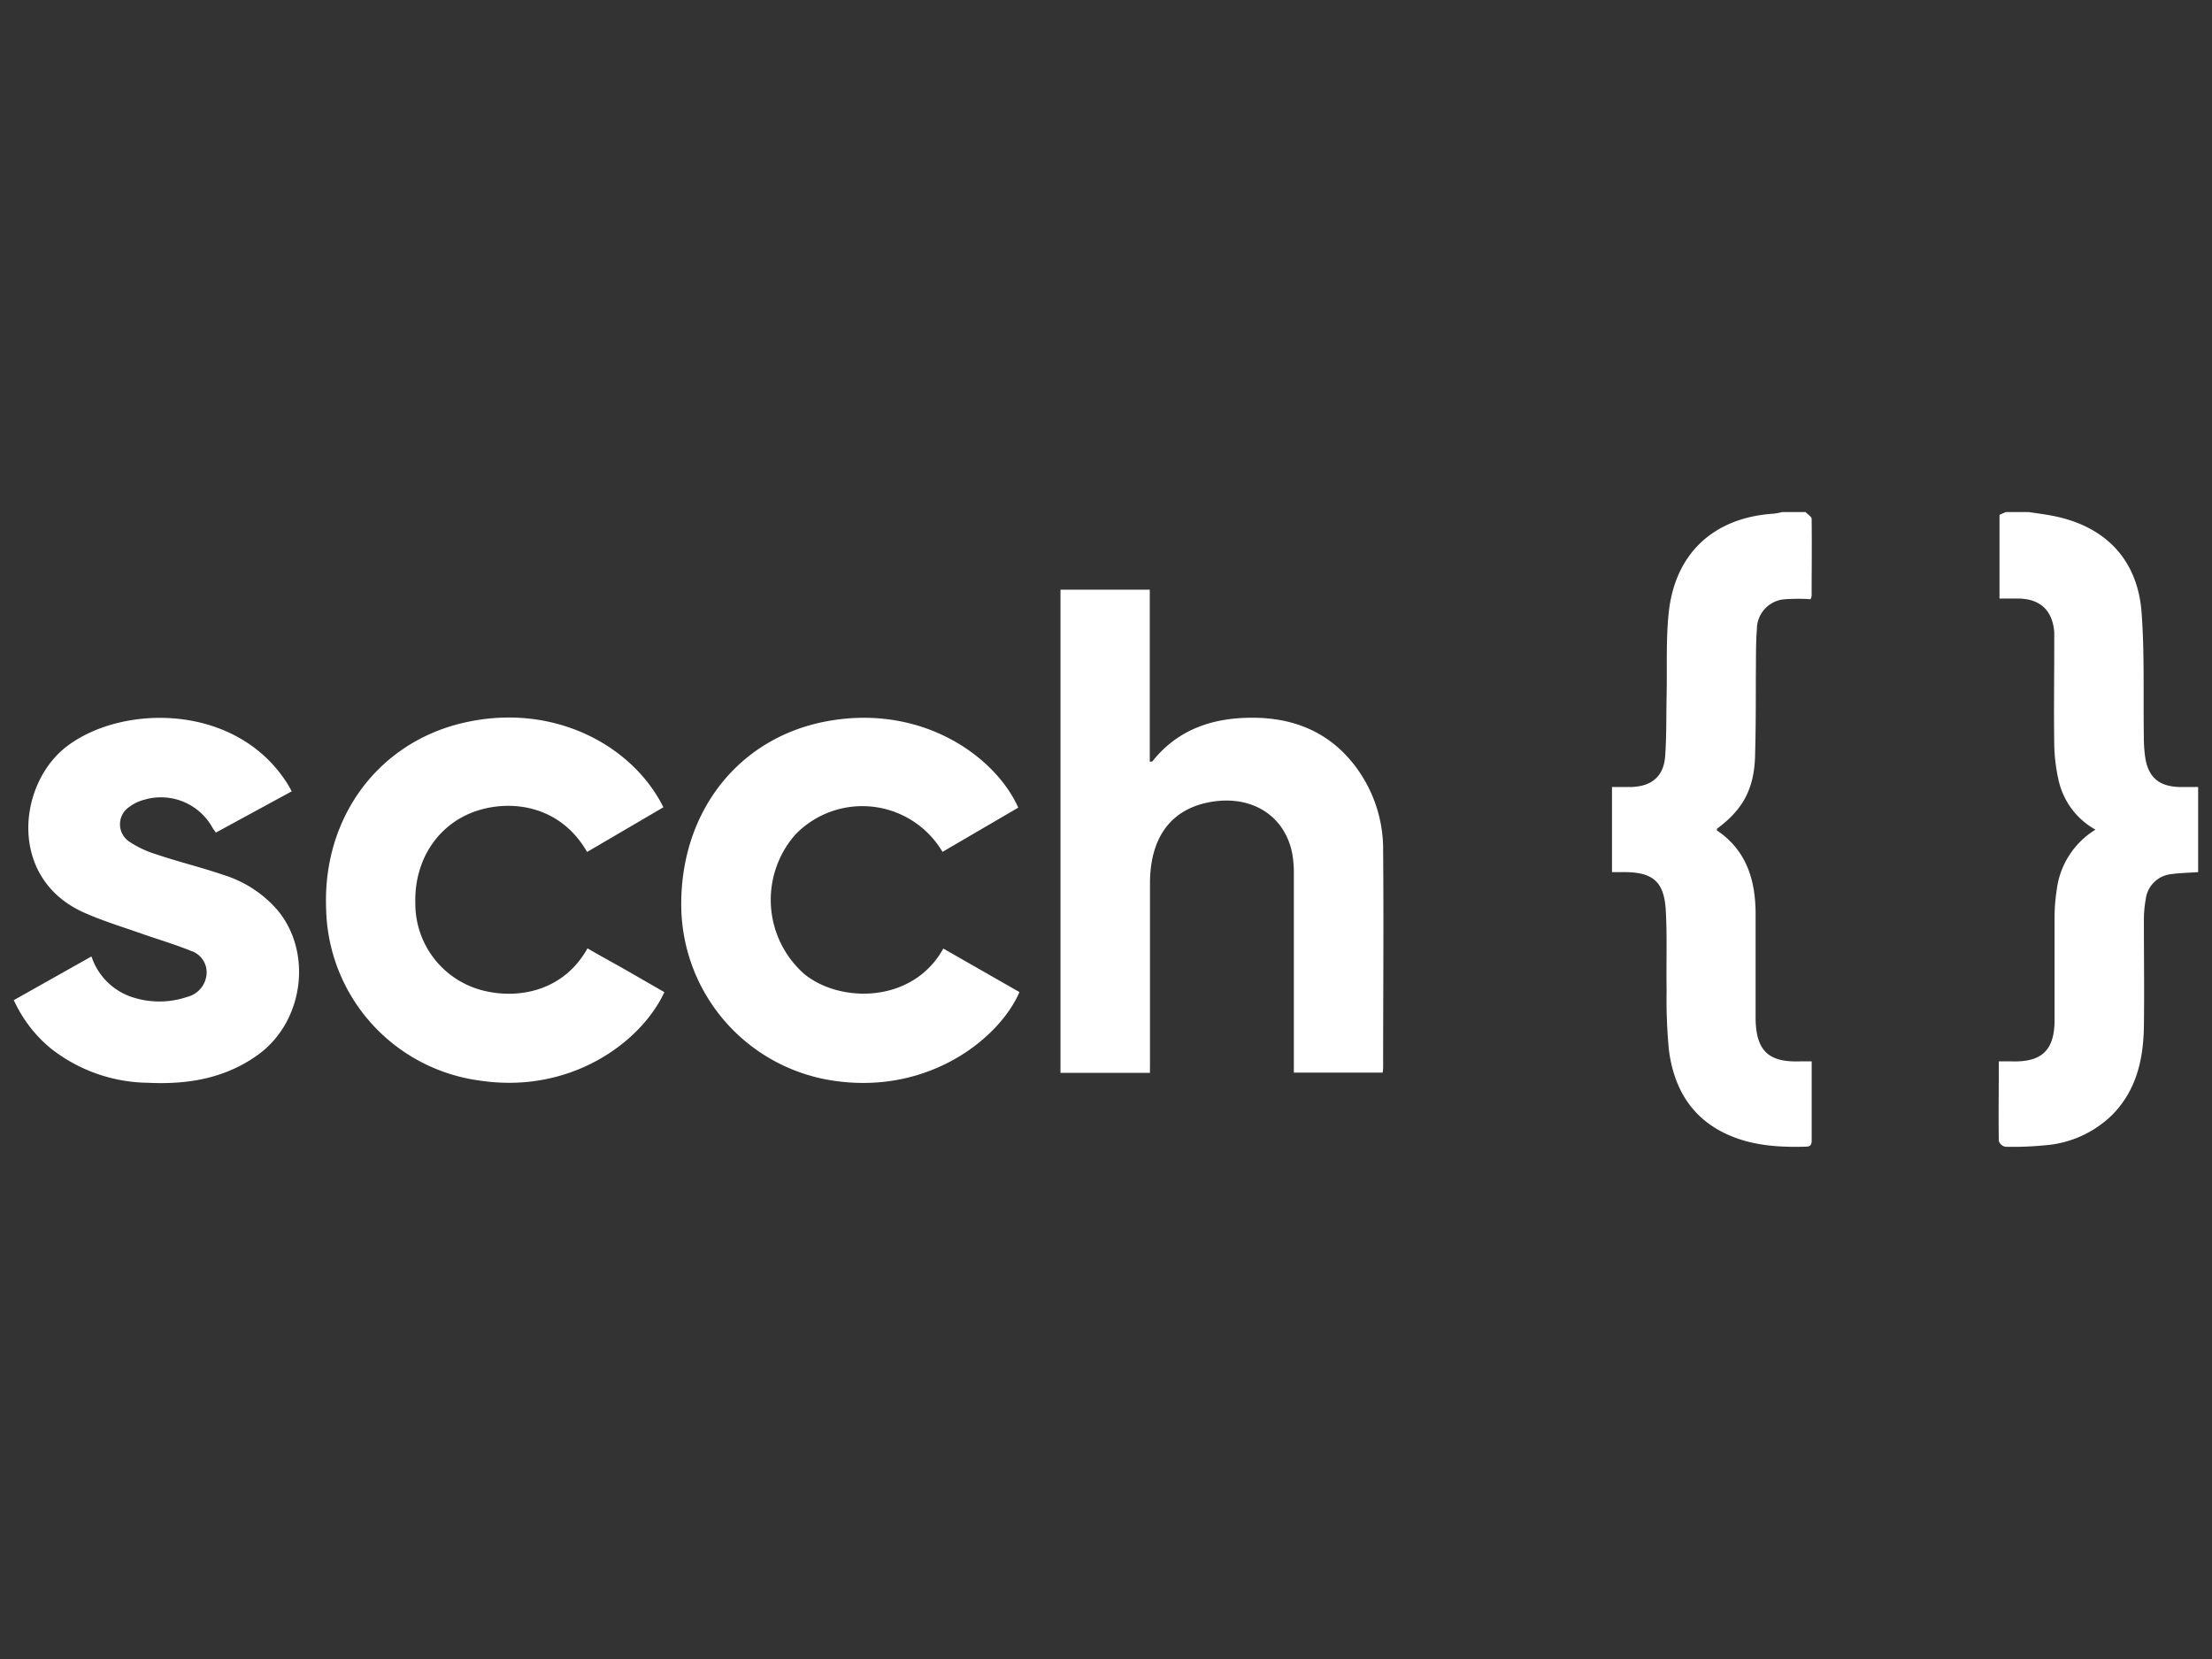
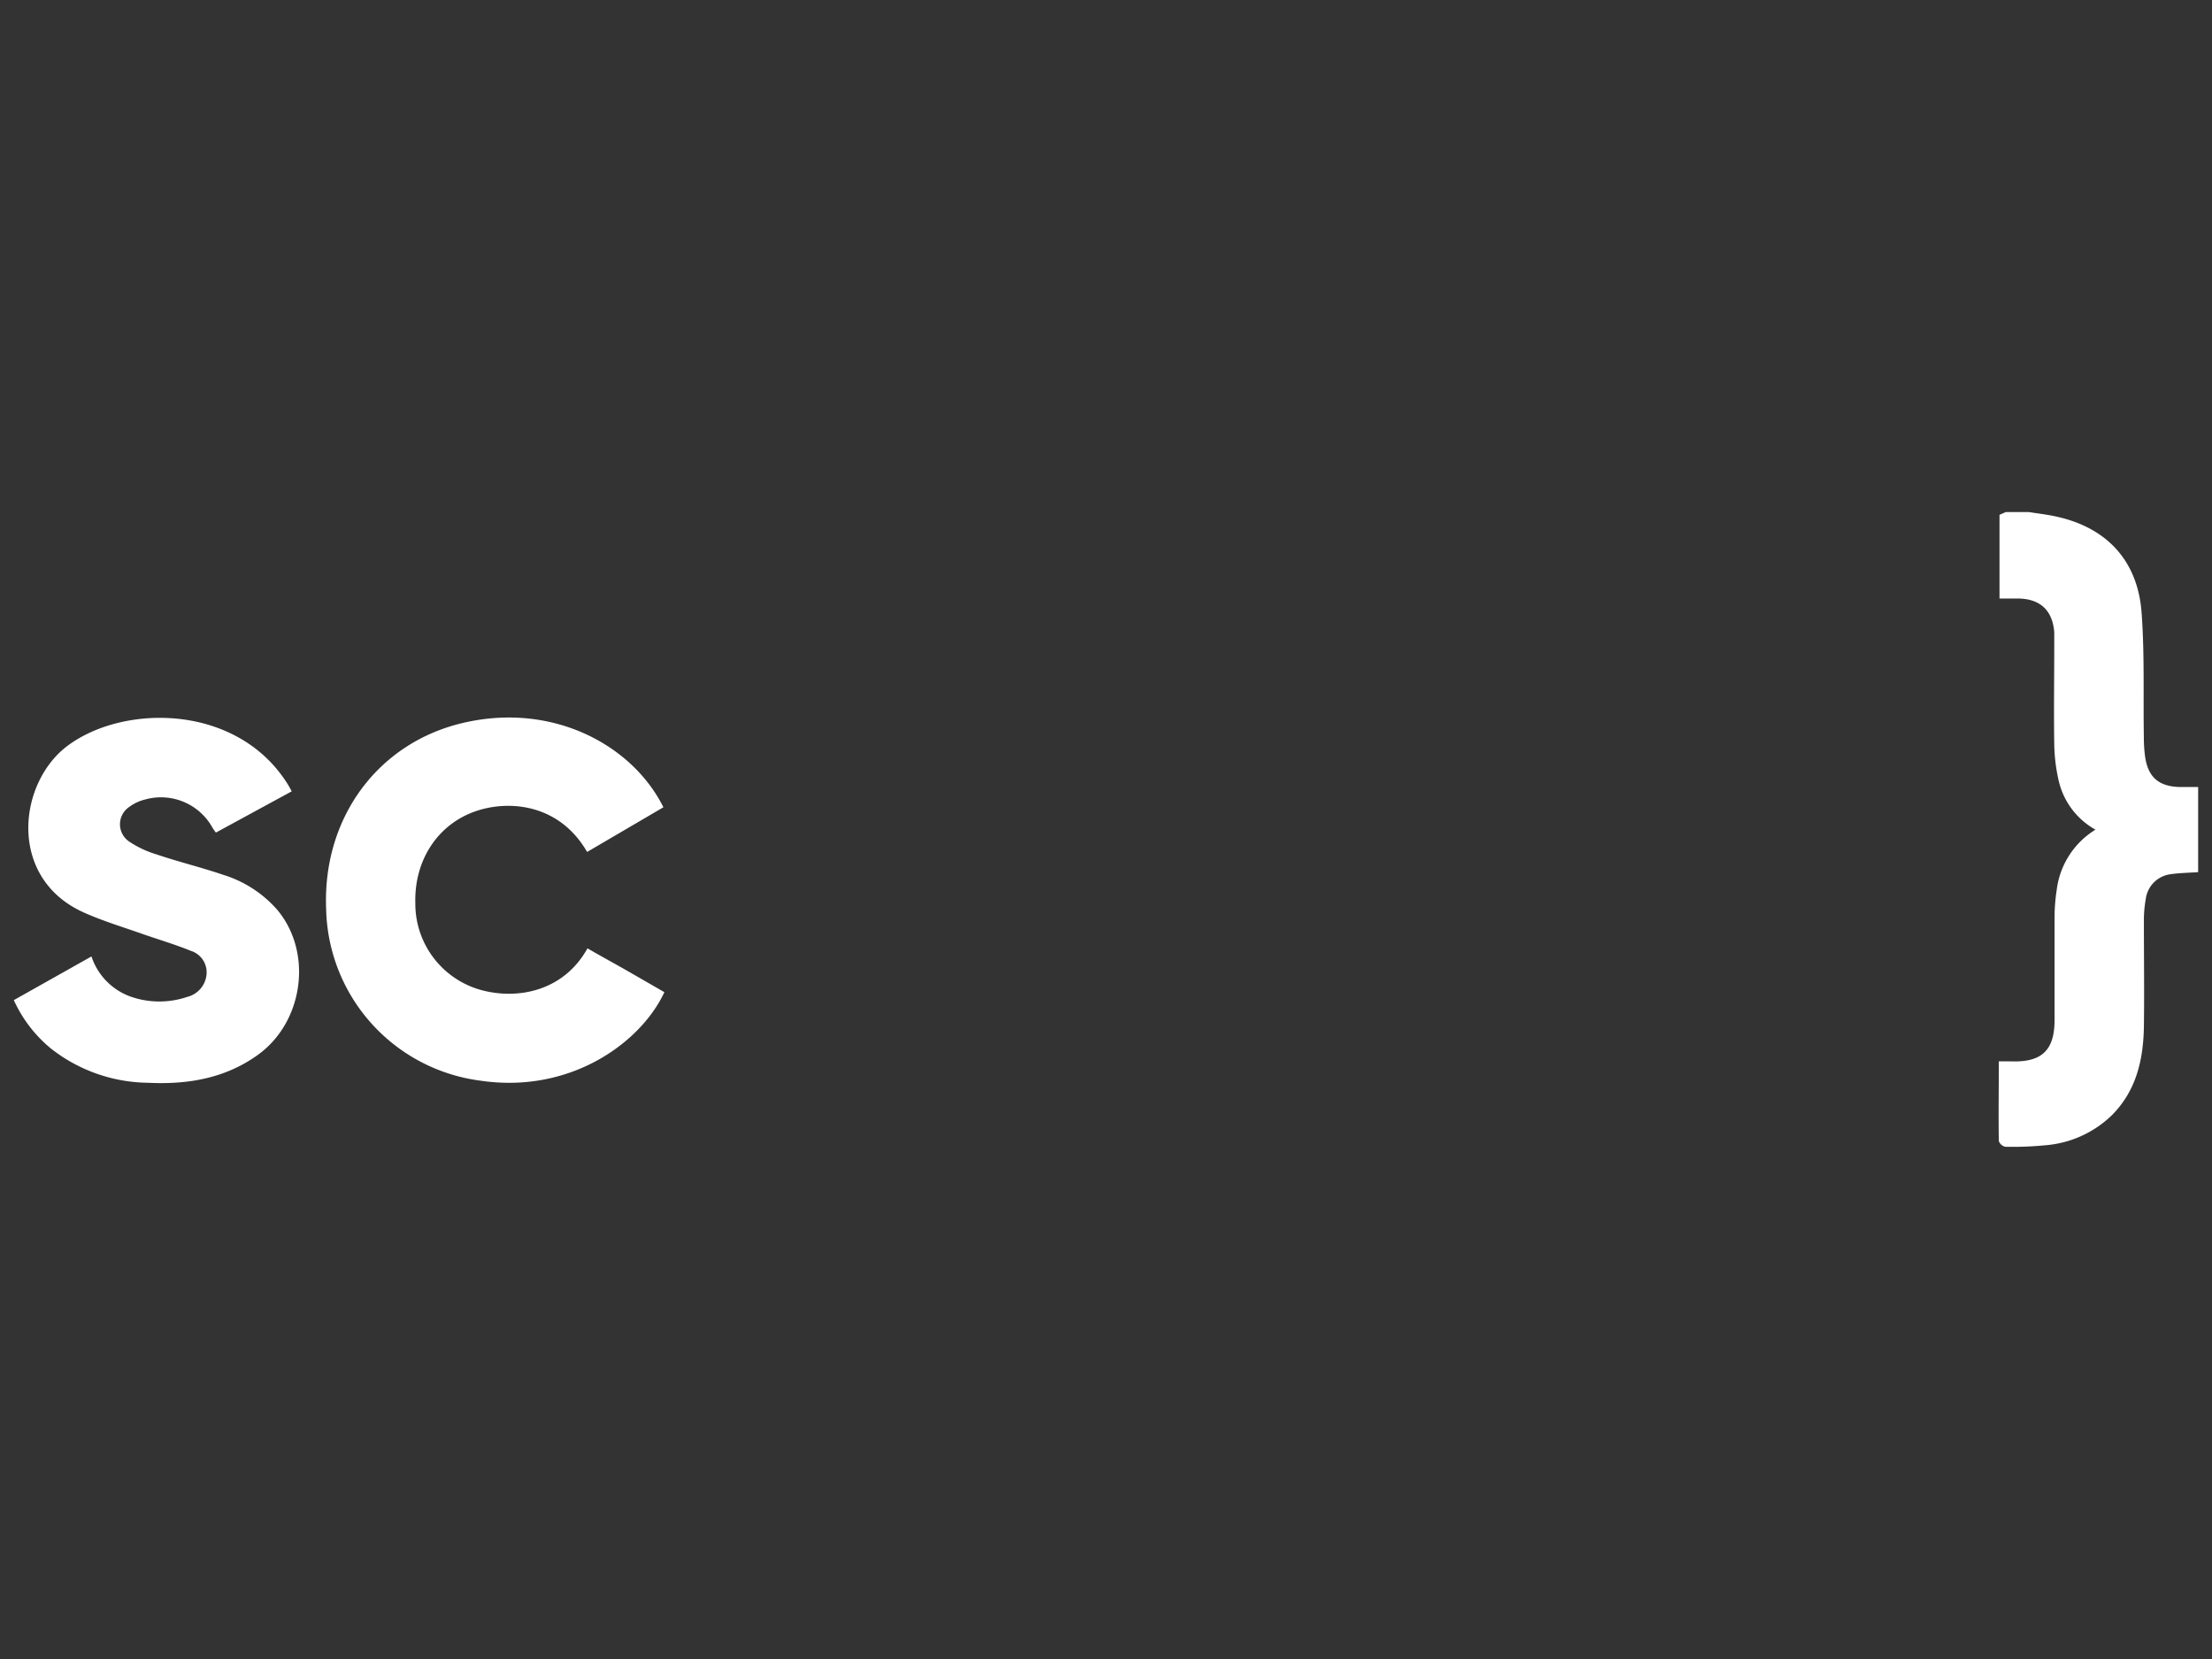
<svg xmlns="http://www.w3.org/2000/svg" viewBox="0 0 800 600">
  <rect x="0" y="0" width="800" height="600" fill="#333333" stroke="none" />
  <defs>
    <style>.cls-1{fill:none;}.cls-2{fill:#fff;}</style>
  </defs>
  <g id="Ebene_2" data-name="Ebene 2">
    <g id="Ebene_1-2" data-name="Ebene 1">
      <rect class="cls-1" width="800" height="600" />
-       <path class="cls-2" d="M653,185.19c.76.81,2.17,1.62,2.2,2.46.13,9.28,0,18.59,0,27.9a6.56,6.56,0,0,1-.38,1.16,67,67,0,0,0-9,0,10.87,10.87,0,0,0-10.42,10.86c-.43,5.58-.29,11.23-.38,16.84,0,9.85,0,19.7-.29,29.52-.44,11.62-4.53,19-13.79,25.81v.59c10.86,7.3,14,18.21,14,30.42s0,23.58,0,35.27v2.71c.25,11.37,4.75,15.58,16.28,15.12h4V412c0,1.51,0,2.71-2.12,2.71-9.95.27-19.75-.35-28.92-4.67-12.75-6-18.85-16.85-20.59-30.22a191.91,191.91,0,0,1-.84-21.71c-.17-9.6.24-19.26-.3-28.87-.6-10.44-4.69-13.83-15.11-13.83H583V284.62h7.22c7.21-.29,11.47-3.9,12-11.07s.38-14.89.54-22.35c.22-10-.3-20.16.81-30.12,2.45-21.24,16.5-33.94,37.88-35.3a22,22,0,0,0,3.12-.59Z" />
      <path class="cls-2" d="M733.71,185.19c3.28.51,6.59.89,9.82,1.6,18.29,3.93,29.6,15.9,31,34.73,1.12,15,.57,30.06.82,45.09a51.08,51.08,0,0,0,.51,7.41c1.14,7.1,4.94,10.33,12.13,10.6h7v30.8c-3.36.24-6.62.27-9.79.73a10.38,10.38,0,0,0-9.18,9.17,42.06,42.06,0,0,0-.65,7.76c0,12.75.17,25.53,0,38.28-.21,11.83-2.71,23-11.47,31.86a39,39,0,0,1-24.42,11,118.94,118.94,0,0,1-14.25.52,3.23,3.23,0,0,1-2.33-2.07c-.16-9.49,0-19,0-28.81h4.64c10.85.35,15.47-4,15.52-14.79V331.45a66.75,66.75,0,0,1,.79-9.68,29.82,29.82,0,0,1,14-21.71,27.26,27.26,0,0,1-13.43-18.31,62.68,62.68,0,0,1-1.47-12.51c-.19-12.13,0-24.26,0-36.36v-4.23c-.62-7.84-5-12-12.8-12.18h-7V186.19l2.28-1Z" />
-       <path class="cls-2" d="M415.89,388H383.54V213.27h32.29v62.18c.6,0,.87,0,1-.16,9.28-11.64,21.95-15.74,36.19-15.71,14.84,0,27.6,5.16,36.87,17.18a49.85,49.85,0,0,1,10.34,30.84c.22,26.19,0,52.37,0,78.55a15.19,15.19,0,0,1-.19,1.77h-32.1V316.37a42.14,42.14,0,0,0-.54-7.44c-2.52-13.56-14.16-21.29-28.87-19S416,302.5,415.91,319.22v64.6Z" />
-       <path class="cls-2" d="M368.27,292.09l-27.4,16a33.69,33.69,0,0,0-53.21-6.27,35.76,35.76,0,0,0,3.12,50.36c12.92,10.69,39.31,10.85,50.38-9.12l27.54,15.74c-7.19,16.63-32.26,36.68-65.95,32.23a64.46,64.46,0,0,1-56.36-62.67c-.59-34.81,20.95-62.08,53.56-67.67C333.84,254.81,360.05,273.69,368.27,292.09Z" />
      <path class="cls-2" d="M212.34,308.12c-9.9-17.12-27.56-18.78-39.5-15-14.22,4.5-23.06,17.71-22.63,33.5a32.38,32.38,0,0,0,24.26,31.56c12.94,3.36,29.41.27,38-15.2,4.67,2.72,9.33,5.24,14,7.9l13.81,7.95c-8.38,18.1-33.83,36.87-66.58,32a64,64,0,0,1-55.75-62.16c-1.31-32.88,18.74-60.2,49.89-67.31,32.26-7.38,60.91,8.14,72.09,30.6Z" />
      <path class="cls-2" d="M105.5,286.2,78.07,301.12c-.46-.65-.84-1.14-1.17-1.68a21.29,21.29,0,0,0-24.42-10.29,15.92,15.92,0,0,0-5.78,2.72,7.54,7.54,0,0,0,0,12.48A36.85,36.85,0,0,0,56.6,309c8,2.72,16.28,4.7,24.18,7.41A42.55,42.55,0,0,1,100.23,329c12.94,15.36,9.63,40.49-6.89,52.45-11.88,8.6-25.56,10.85-39.8,10.15a57.85,57.85,0,0,1-35-12.29A48.57,48.57,0,0,1,5,361.71l28.08-15.8a23.1,23.1,0,0,0,15.14,14.85,31.33,31.33,0,0,0,19.48-.22,9.22,9.22,0,0,0,7-8.14A8.14,8.14,0,0,0,69,343.88c-5.78-2.36-11.81-4.12-17.72-6.19-6.92-2.44-14-4.58-20.67-7.54-28.14-12.37-24.18-47.29-5.92-60.61,20.51-15.09,61.67-15,79.69,14.6C104.68,284.68,105,285.25,105.5,286.2Z" />
    </g>
  </g>
</svg>